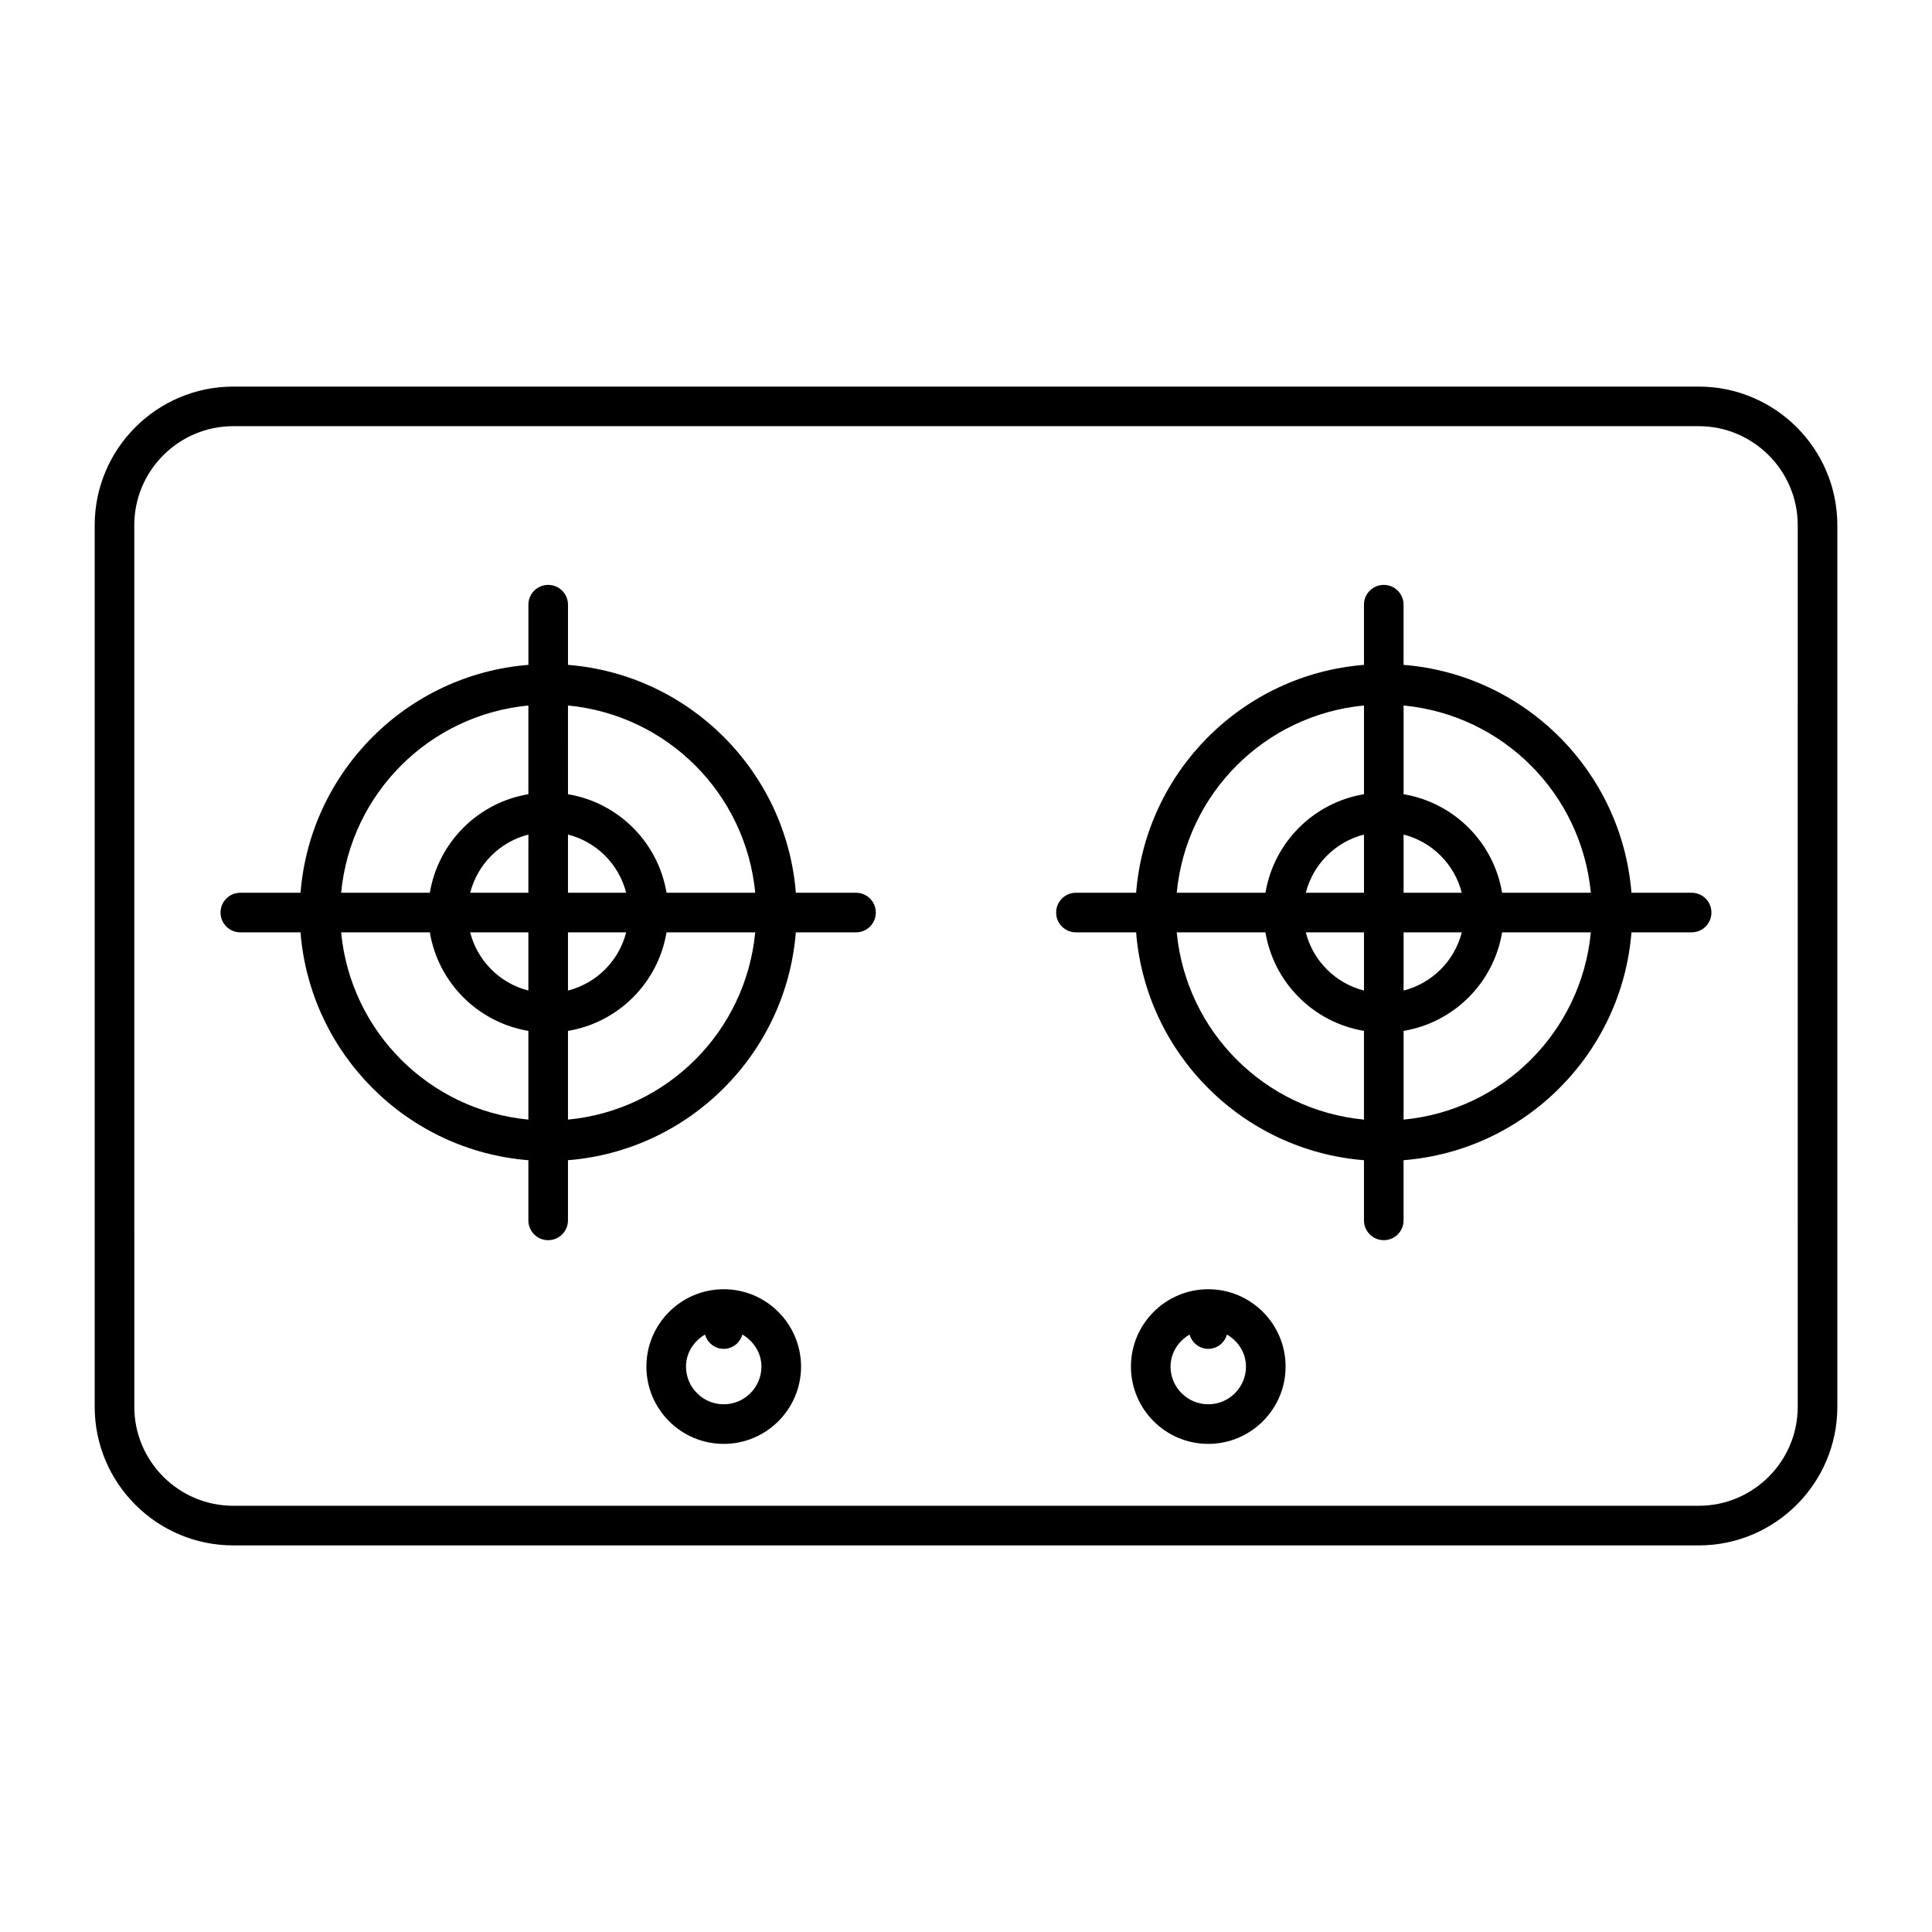
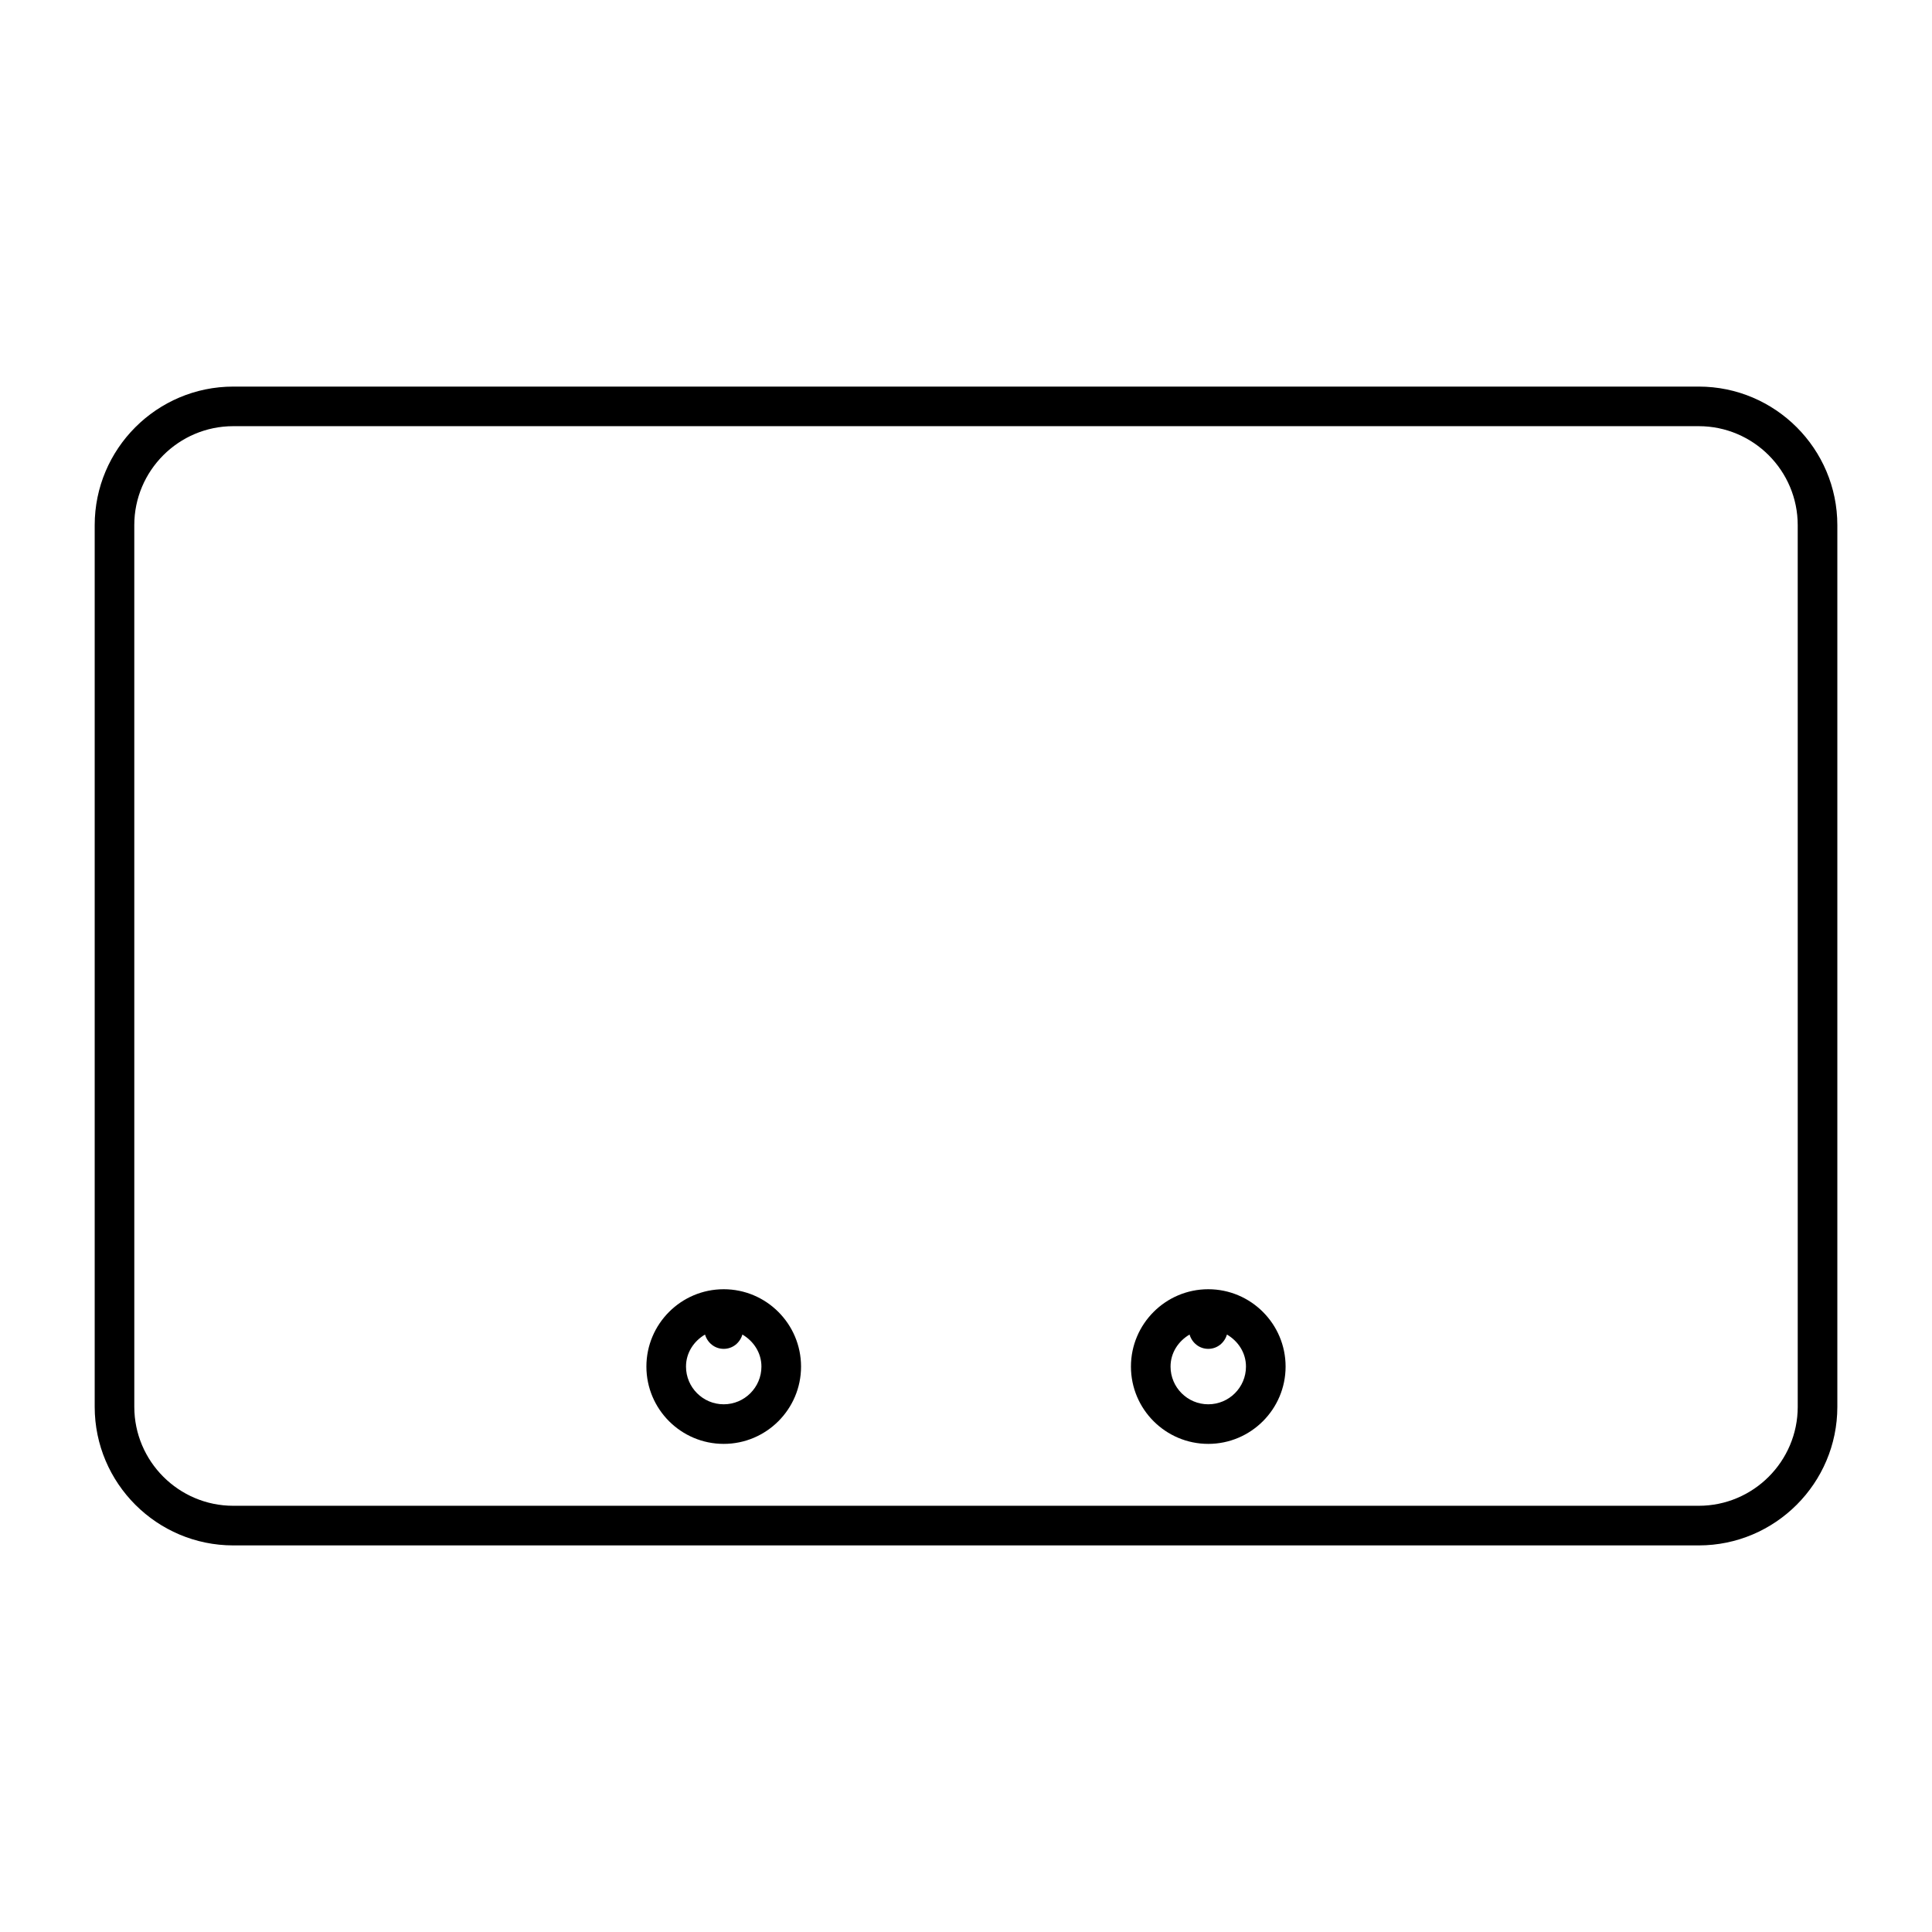
<svg xmlns="http://www.w3.org/2000/svg" fill="#000000" width="800px" height="800px" version="1.1" viewBox="144 144 512 512">
  <g>
    <path d="m594.18 246.45h-388.35c-20.254 0-36.734 16.48-36.734 36.734v233.63c0 20.254 16.48 36.734 36.734 36.734h388.35c20.254 0 36.734-16.48 36.734-36.734v-233.63c0-20.254-16.48-36.734-36.734-36.734zm26.238 270.36c0 14.469-11.773 26.238-26.238 26.238h-388.35c-14.469 0-26.238-11.773-26.238-26.238l-0.004-233.63c0-14.469 11.773-26.238 26.238-26.238h388.35c14.469 0 26.238 11.773 26.238 26.238z" />
-     <path d="m592.3 380.59h-15.949c-2.555-32.148-28.238-57.836-60.391-60.391v-15.949c0-2.902-2.348-5.246-5.246-5.246-2.902 0-5.246 2.348-5.246 5.246v15.949c-32.148 2.555-57.832 28.238-60.383 60.391h-15.949c-2.902 0-5.246 2.348-5.246 5.246 0 2.902 2.348 5.246 5.246 5.246h15.949c2.555 32.148 28.234 57.832 60.383 60.383v15.949c0 2.902 2.348 5.246 5.246 5.246 2.902 0 5.246-2.348 5.246-5.246v-15.949c32.148-2.555 57.836-28.234 60.391-60.383h15.949c2.902 0 5.246-2.348 5.246-5.246 0-2.898-2.344-5.246-5.246-5.246zm-26.711 0h-23.512c-2.234-13.367-12.75-23.879-26.113-26.113v-23.516c26.305 2.523 47.105 23.324 49.625 49.629zm-60.121 0h-15.418c1.926-7.566 7.852-13.492 15.418-15.422zm0 10.496v15.418c-7.566-1.926-13.492-7.852-15.418-15.418zm10.496 0h15.422c-1.926 7.566-7.856 13.492-15.422 15.418zm0-10.496v-15.422c7.566 1.926 13.492 7.856 15.422 15.422zm-10.496-49.629v23.512c-13.363 2.234-23.875 12.75-26.109 26.113h-23.512c2.519-26.301 23.312-47.102 49.621-49.625zm-49.625 60.125h23.512c2.234 13.363 12.746 23.875 26.109 26.109v23.512c-26.305-2.519-47.098-23.316-49.621-49.621zm60.121 49.625v-23.512c13.367-2.234 23.879-12.746 26.113-26.109h23.512c-2.519 26.301-23.32 47.098-49.625 49.621z" />
    <path d="m464.2 485.66c-11.301 0-20.488 9.195-20.488 20.496 0 11.301 9.188 20.488 20.488 20.488s20.496-9.188 20.496-20.488c0-11.301-9.195-20.496-20.496-20.496zm0 30.492c-5.508 0-9.992-4.484-9.992-9.992 0-3.672 2.082-6.754 5.039-8.492 0.641 2.176 2.57 3.793 4.953 3.793s4.316-1.617 4.953-3.793c2.957 1.738 5.043 4.82 5.043 8.492 0.004 5.508-4.481 9.992-9.996 9.992z" />
-     <path d="m370.86 380.59h-15.953c-2.555-32.148-28.234-57.836-60.383-60.391v-15.949c0-2.902-2.348-5.246-5.246-5.246-2.902 0-5.246 2.348-5.246 5.246v15.949c-32.148 2.555-57.832 28.238-60.383 60.391h-15.957c-2.902 0-5.246 2.348-5.246 5.246 0 2.902 2.348 5.246 5.246 5.246h15.949c2.555 32.148 28.234 57.832 60.383 60.383v15.949c0 2.902 2.348 5.246 5.246 5.246 2.902 0 5.246-2.348 5.246-5.246v-15.949c32.148-2.555 57.832-28.234 60.383-60.383h15.953c2.902 0 5.246-2.348 5.246-5.246 0.008-2.898-2.34-5.246-5.238-5.246zm-26.715 0h-23.508c-2.234-13.367-12.75-23.879-26.113-26.113l-0.004-23.516c26.309 2.523 47.102 23.324 49.625 49.629zm-60.121 0h-15.418c1.926-7.566 7.856-13.492 15.422-15.422zm0 10.496v15.418c-7.566-1.926-13.492-7.852-15.422-15.418zm10.496 0h15.422c-1.926 7.566-7.856 13.492-15.422 15.418zm0-10.496v-15.422c7.566 1.926 13.492 7.856 15.422 15.422zm-10.496-49.629v23.512c-13.367 2.234-23.879 12.75-26.113 26.113l-23.508 0.004c2.519-26.305 23.316-47.105 49.621-49.629zm-49.621 60.125h23.508c2.234 13.363 12.75 23.875 26.113 26.109v23.512c-26.305-2.519-47.102-23.316-49.621-49.621zm60.117 49.625v-23.512c13.367-2.234 23.879-12.746 26.113-26.109h23.508c-2.519 26.301-23.312 47.098-49.621 49.621z" />
    <path d="m335.79 485.66c-11.301 0-20.488 9.195-20.488 20.496 0 11.301 9.188 20.488 20.488 20.488 11.301 0 20.496-9.188 20.496-20.488-0.004-11.301-9.199-20.496-20.496-20.496zm0 30.492c-5.508 0-9.992-4.484-9.992-9.992 0-3.672 2.082-6.754 5.039-8.492 0.641 2.176 2.57 3.793 4.953 3.793 2.383 0 4.316-1.617 4.953-3.793 2.957 1.738 5.043 4.82 5.043 8.492 0 5.508-4.484 9.992-9.996 9.992z" />
  </g>
</svg>